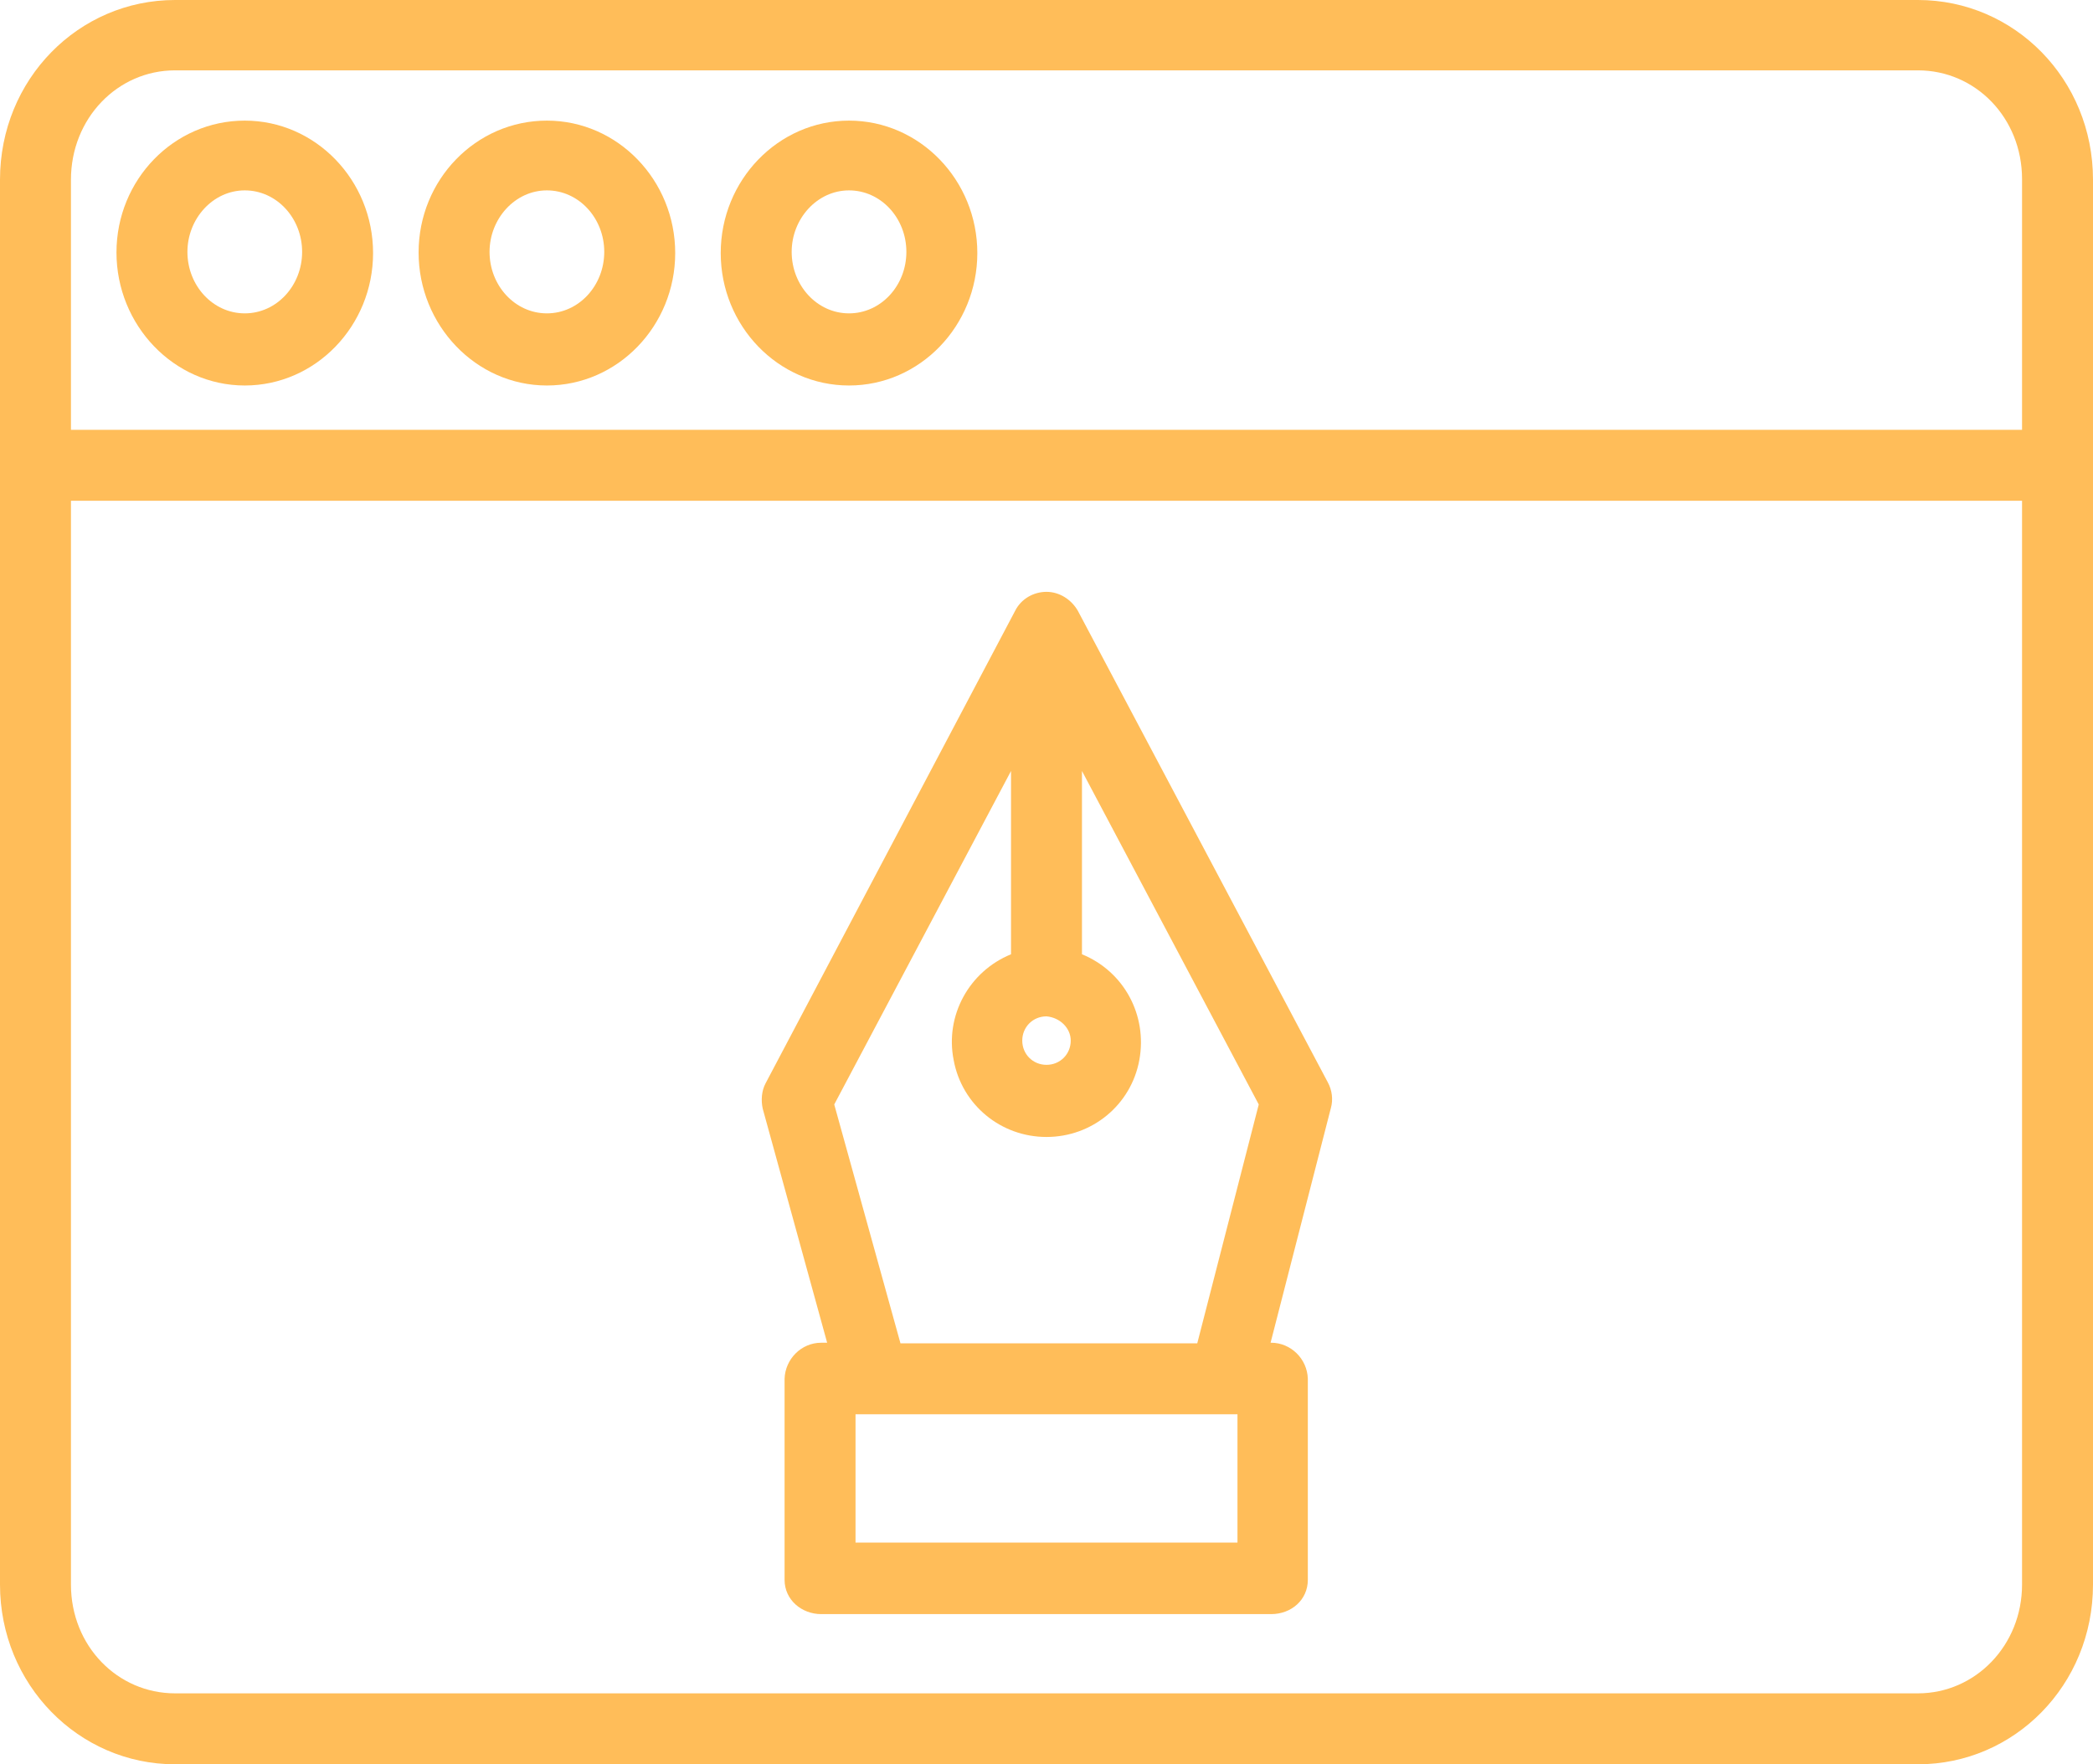
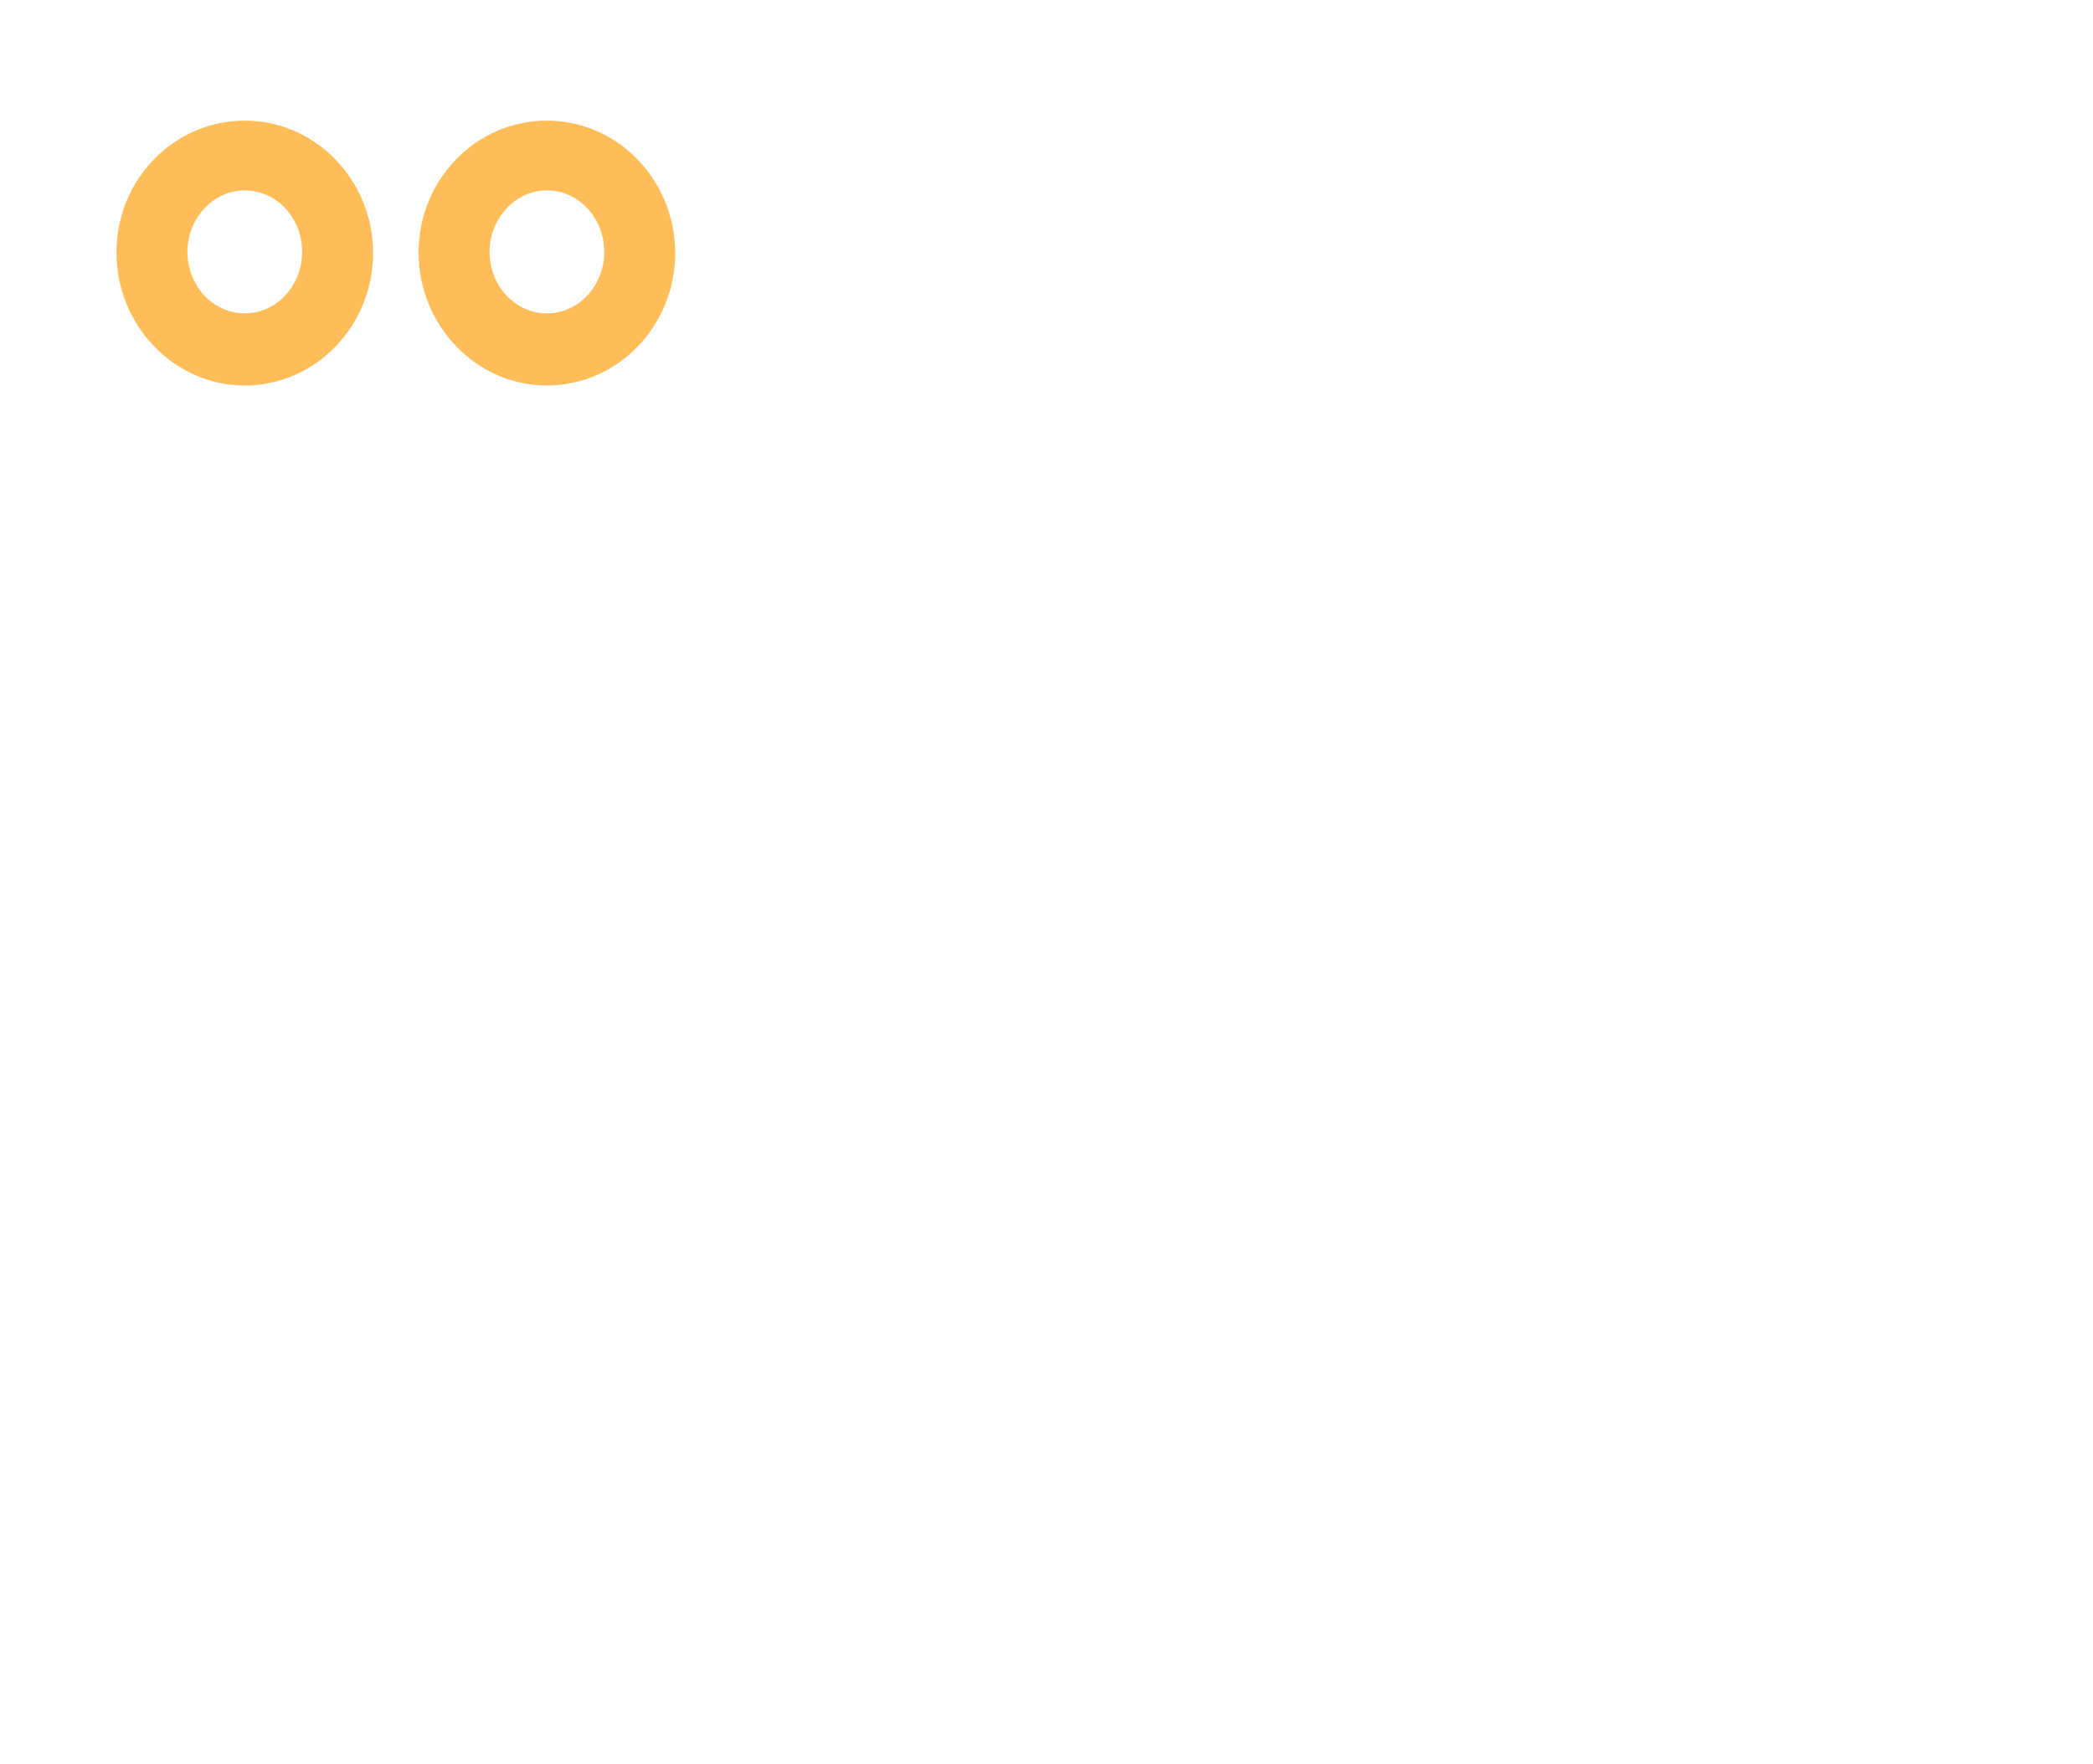
<svg xmlns="http://www.w3.org/2000/svg" fill="#ffbd59" height="298.4" preserveAspectRatio="xMidYMid meet" version="1" viewBox="0.0 0.0 354.0 298.4" width="354" zoomAndPan="magnify">
  <g id="change1_1">
-     <path d="M354,78.8V30.4C354,13.4,340.7,0,324.4,0H29.6C13.3,0,0,13.4,0,30.4V268c0,16.9,13.3,30.4,29.6,30.4h294.8 c16.3,0,29.6-13.4,29.6-30.4V78.8C354,79,354,78.8,354,78.8L354,78.8z M29.6,11.9h294.8c9.7,0,17.6,8,17.6,18.4v42.4h-330V30.4 C12,20,19.9,11.9,29.6,11.9z M324.4,286.4H29.6c-9.7,0-17.6-8-17.6-18.4V84.7h330V268C342,278.3,334.1,286.4,324.4,286.4z" />
-     <path d="M92.5,65.2c12,0,21.7-10.1,21.7-22.4s-9.7-22.4-21.7-22.4S70.8,30.4,70.8,42.7S80.5,65.2,92.5,65.2z M92.5,32.2 c5.4,0,9.7,4.7,9.7,10.4S97.9,53,92.5,53c-5.4,0-9.7-4.7-9.7-10.4C82.8,37,87.1,32.2,92.5,32.2z" />
-     <path d="M143.6,65.2c12,0,21.7-10.1,21.7-22.4s-9.7-22.4-21.7-22.4s-21.7,10.1-21.7,22.4C121.9,55.1,131.6,65.2,143.6,65.2z M143.6,32.2c5.4,0,9.7,4.7,9.7,10.4S149,53,143.6,53c-5.4,0-9.7-4.7-9.7-10.4C133.9,37,138.2,32.2,143.6,32.2z" />
+     <path d="M92.5,65.2c12,0,21.7-10.1,21.7-22.4s-9.7-22.4-21.7-22.4S70.8,30.4,70.8,42.7S80.5,65.2,92.5,65.2z M92.5,32.2 c5.4,0,9.7,4.7,9.7,10.4S97.9,53,92.5,53c-5.4,0-9.7-4.7-9.7-10.4C82.8,37,87.1,32.2,92.5,32.2" />
    <path d="M41.4,65.2c12,0,21.7-10.1,21.7-22.4s-9.7-22.4-21.7-22.4S19.7,30.4,19.7,42.7S29.4,65.2,41.4,65.2z M41.4,32.2 c5.4,0,9.7,4.7,9.7,10.4S46.8,53,41.4,53s-9.7-4.7-9.7-10.4C31.7,37,36,32.2,41.4,32.2z" />
-     <path d="M182.3,103.3c-1.1-1.9-3.1-3.2-5.3-3.2s-4.3,1.2-5.3,3.2l-42.2,79.9c-0.7,1.3-0.8,2.9-0.5,4.3l10.9,39.6h-1 c-3.4,0-6.1,2.8-6.2,6.1v34c0,3.4,2.9,5.8,6.2,5.8H215c3.4,0,6.2-2.4,6.2-5.8v-34c-0.1-3.4-2.9-6.1-6.2-6.1h-0.1l10.2-39.7 c0.4-1.4,0.2-3-0.5-4.3L182.3,103.3z M181.1,176c0,2.3-1.8,4.1-4.1,4.1s-4.1-1.8-4.1-4.1c0-2.3,1.8-4.1,4.1-4.1 C179.3,172.1,181.1,173.9,181.1,176z M209.3,260.9h-64.6v-21.7h64.6V260.9z M152.3,227.2l-11.2-40.4l29.9-56.4v31 c-7.1,2.9-11.2,10.4-9.7,17.9c1.4,7.6,8,13,15.7,13s14.3-5.4,15.7-13c1.4-7.6-2.6-15-9.7-17.9v-31l29.9,56.4l-10.4,40.4H152.3z" />
  </g>
</svg>